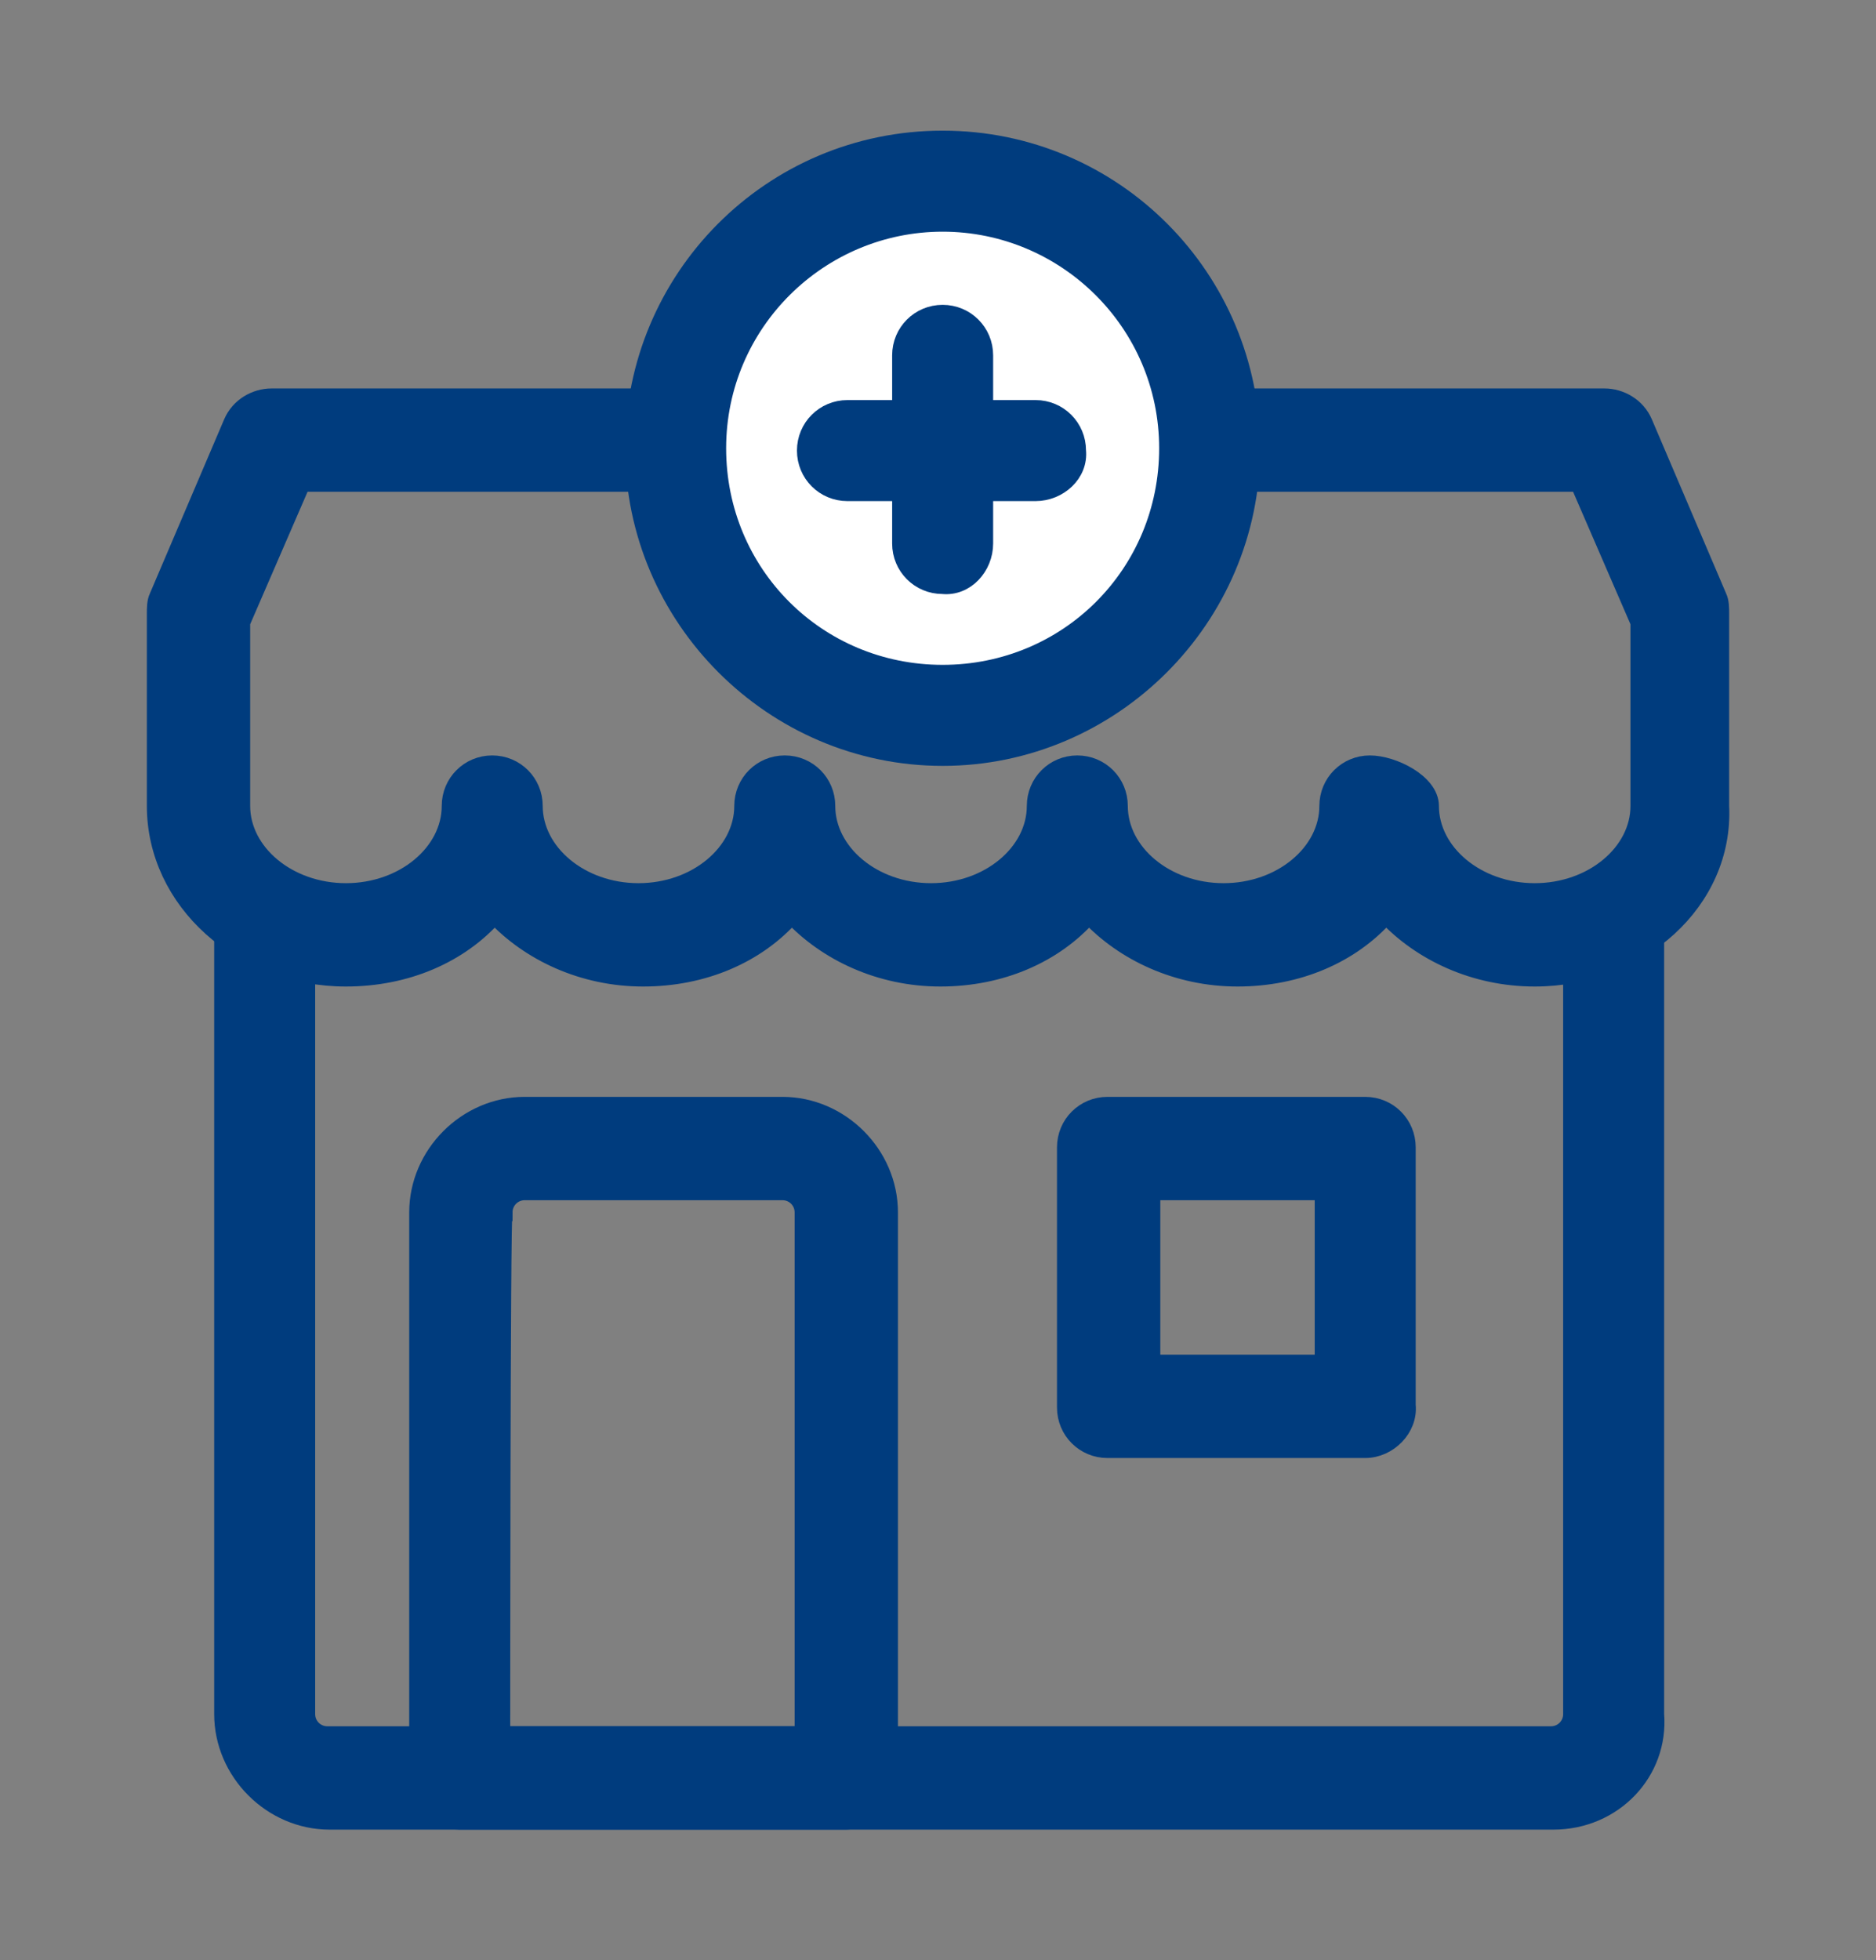
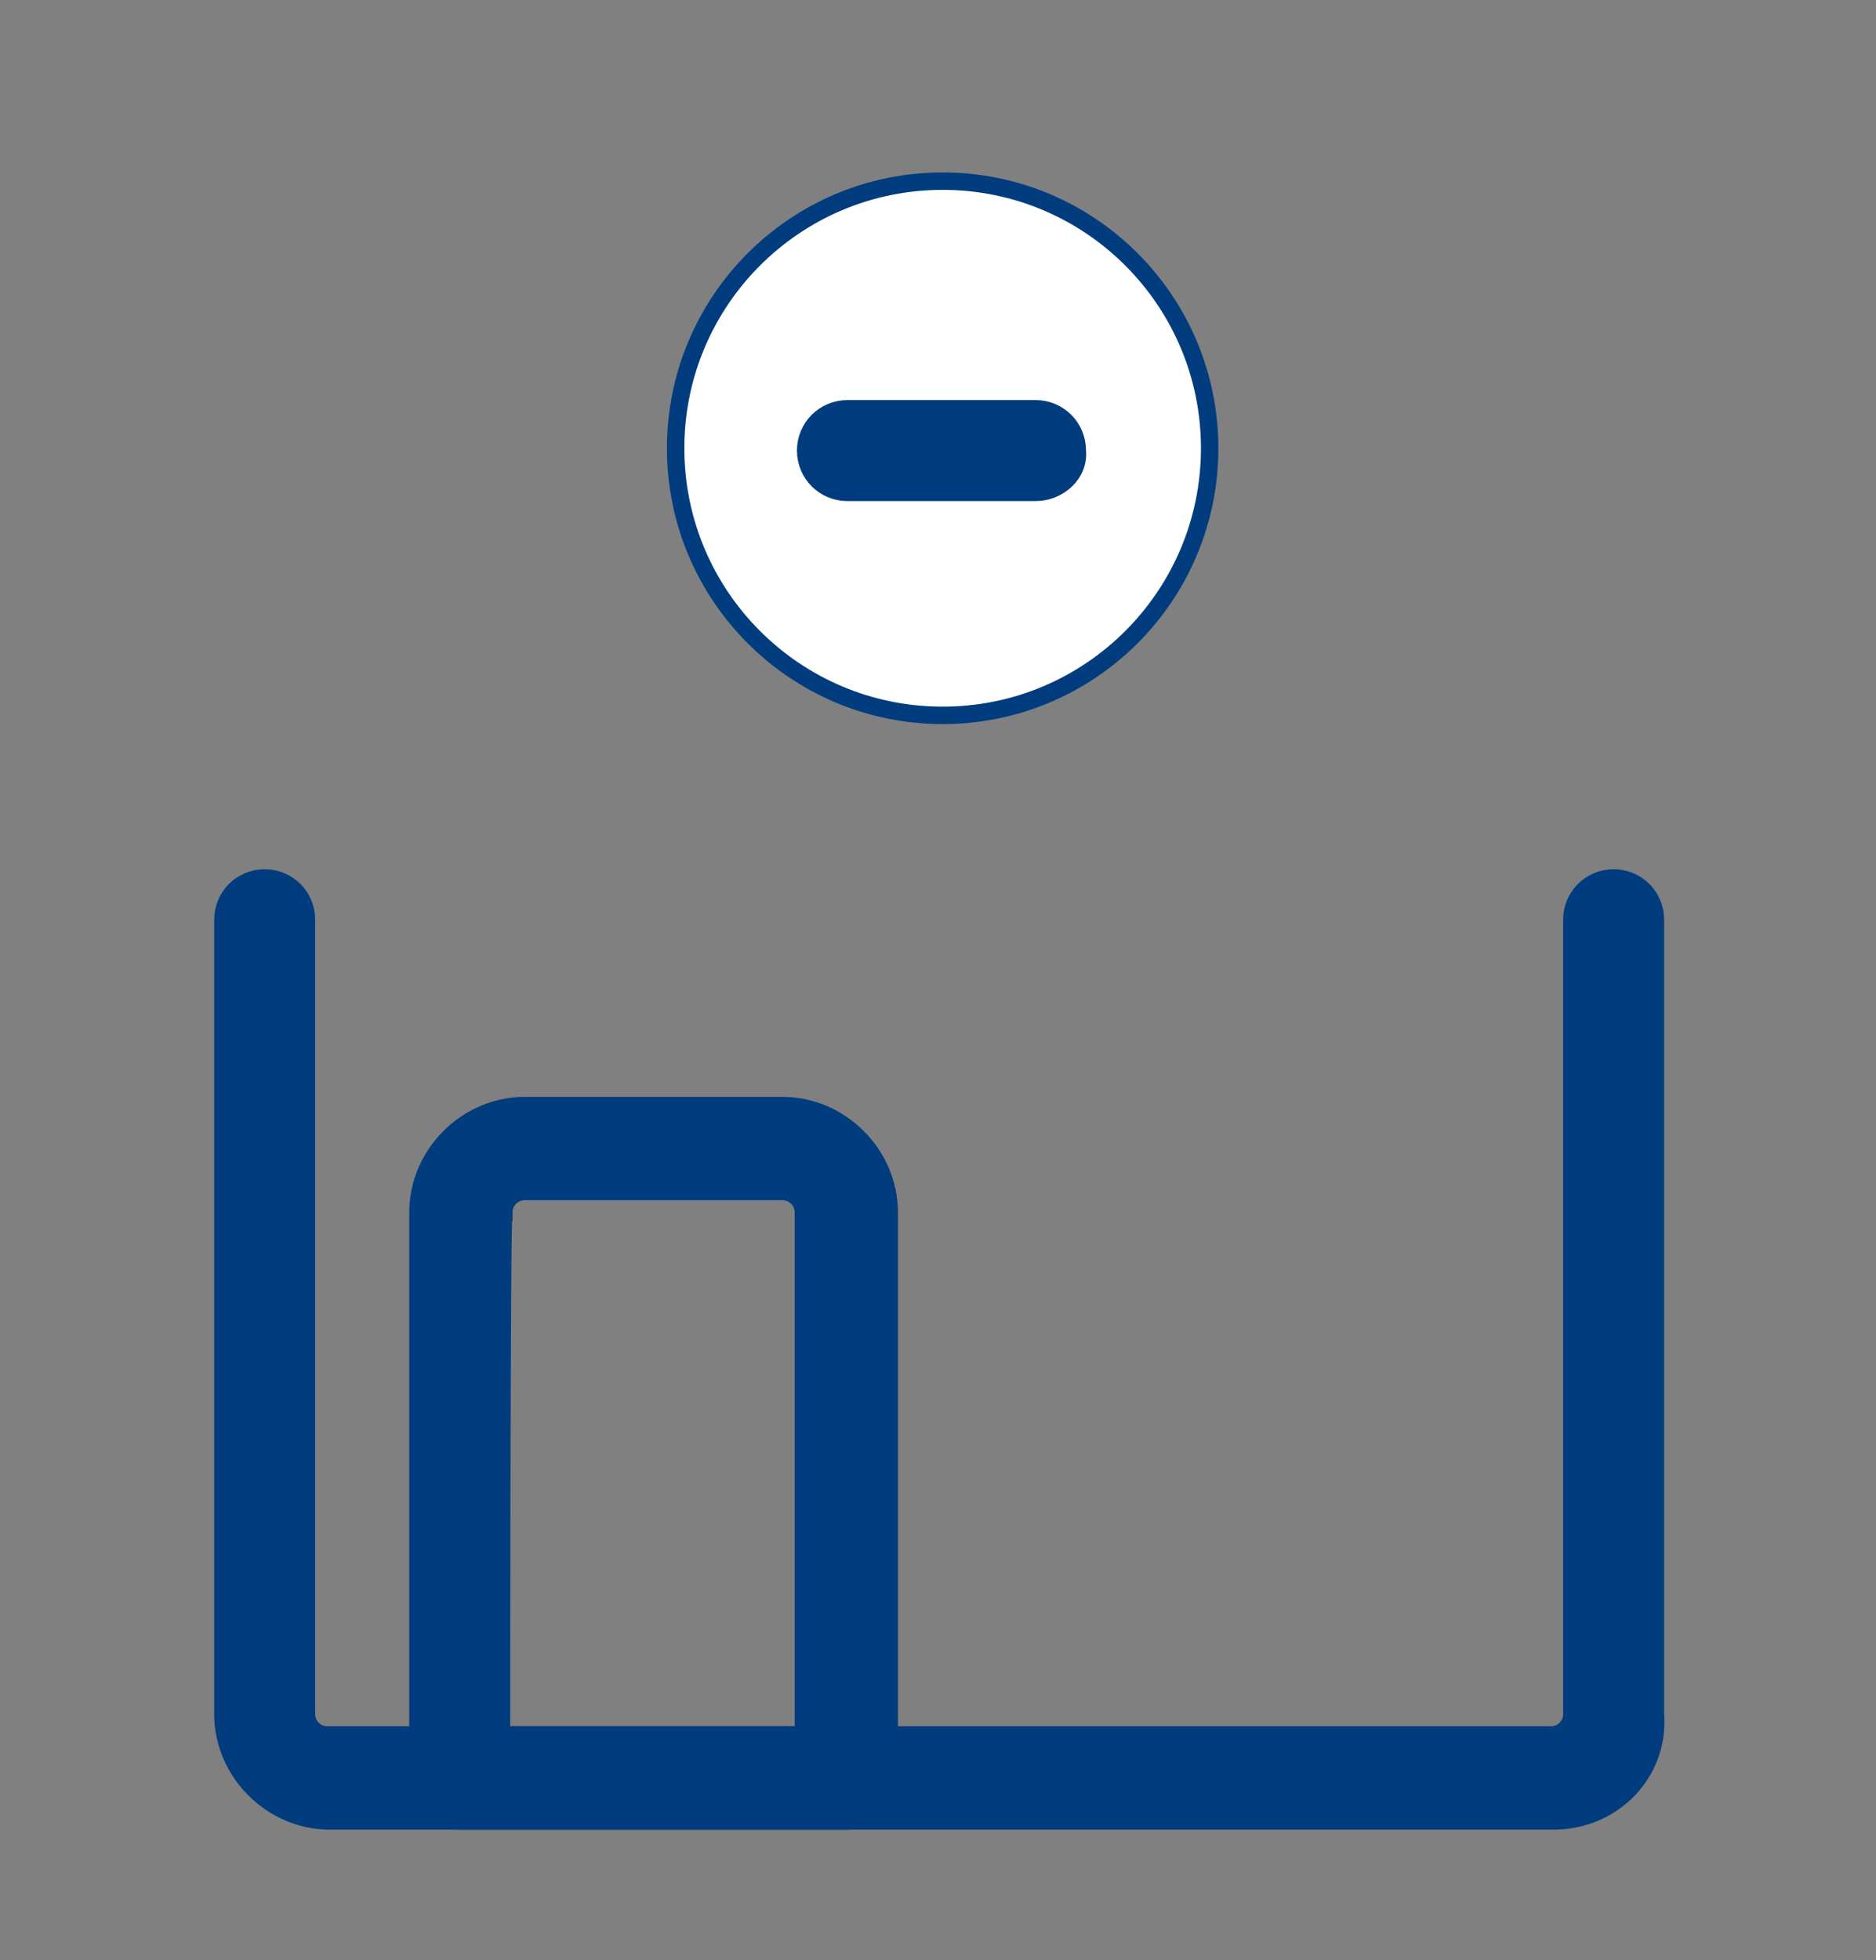
<svg xmlns="http://www.w3.org/2000/svg" version="1.1" id="Capa_1" x="0px" y="0px" viewBox="0 0 80.8 84.4" style="enable-background:new 0 0 80.8 84.4;" xml:space="preserve">
  <rect x="0" y="0" width="80.8" height="84.4" fill="#808080" stroke="none" />
  <style type="text/css">
	.st0{fill:#003C7E;stroke:#003C7E;stroke-width:0.75;stroke-miterlimit:10;}
	.st1{fill:#FFFFFF;stroke:#003C7E;stroke-width:0.75;stroke-miterlimit:10;}
</style>
  <g>
    <g id="Capa_6">
      <g id="Trazado_8574">
        <path class="st0" d="M66.9,78.4H14.2c-2.5,0-4.6-2.1-4.6-4.6V39.6c0-1,0.8-1.8,1.8-1.8s1.8,0.8,1.8,1.8v34.2     c0,0.5,0.4,0.9,0.9,0.9h52.7c0.5,0,0.9-0.4,0.9-0.9V39.6c0-1,0.8-1.8,1.8-1.8s1.8,0.8,1.8,1.8v34.2     C71.5,76.3,69.5,78.4,66.9,78.4z" />
      </g>
    </g>
    <g id="Capa_5">
      <g id="Trazado_8575">
-         <path class="st0" d="M66.1,42.1c-2.6,0-4.9-1.1-6.4-2.7c-1.5,1.7-3.8,2.7-6.4,2.7c-2.6,0-4.9-1.1-6.4-2.7     c-1.5,1.7-3.8,2.7-6.4,2.7c-2.6,0-4.9-1.1-6.4-2.7c-1.5,1.7-3.8,2.7-6.4,2.7s-4.9-1.1-6.4-2.7c-1.5,1.7-3.8,2.7-6.4,2.7     c-4.5,0-8.2-3.3-8.2-7.4v-8.3c0-0.2,0-0.5,0.1-0.7l3.2-7.5c0.3-0.7,1-1.1,1.7-1.1h57.4c0.7,0,1.4,0.4,1.7,1.1l3.2,7.5     c0.1,0.2,0.1,0.5,0.1,0.7v8.3C74.3,38.8,70.6,42.1,66.1,42.1z M61.6,34.7c0,2,2,3.7,4.5,3.7s4.5-1.7,4.5-3.7v-7.9l-2.6-6H13     l-2.6,6v7.9c0,2,2,3.7,4.5,3.7s4.5-1.7,4.5-3.7c0-1,0.8-1.8,1.8-1.8s1.8,0.8,1.8,1.8c0,2,2,3.7,4.5,3.7s4.5-1.7,4.5-3.7     c0-1,0.8-1.8,1.8-1.8s1.8,0.8,1.8,1.8c0,2,2,3.7,4.5,3.7s4.5-1.7,4.5-3.7c0-1,0.8-1.8,1.8-1.8s1.8,0.8,1.8,1.8c0,2,2,3.7,4.5,3.7     s4.5-1.7,4.5-3.7c0-1,0.8-1.8,1.8-1.8S61.6,33.7,61.6,34.7L61.6,34.7z" />
-       </g>
+         </g>
    </g>
    <g id="Capa_4">
      <g id="Trazado_8576">
        <path class="st0" d="M36.4,78.4H19.8c-1,0-1.8-0.8-1.8-1.8V52.2c0-2.5,2.1-4.6,4.6-4.6h11.1c2.5,0,4.6,2.1,4.6,4.6v24.4     C38.3,77.5,37.5,78.4,36.4,78.4L36.4,78.4z M21.6,74.7h13V52.2c0-0.5-0.4-0.9-0.9-0.9H22.6c-0.5,0-0.9,0.4-0.9,0.9     C21.6,52.2,21.6,74.7,21.6,74.7z" />
      </g>
    </g>
    <g id="Capa_3">
      <g id="Rectángulo_1038">
-         <path class="st0" d="M58.8,62.4H47.7c-1,0-1.8-0.8-1.8-1.8V49.4c0-1,0.8-1.8,1.8-1.8h11.1c1,0,1.8,0.8,1.8,1.8v11.1     C60.7,61.5,59.8,62.4,58.8,62.4z M49.6,58.7H57v-7.4h-7.4V58.7z" />
-       </g>
+         </g>
    </g>
    <g id="Capa_2_00000176027622036518473620000005275935486949676965_">
      <g>
        <circle class="st1" cx="40.6" cy="19.3" r="11.5" />
-         <path class="st0" d="M40.6,32.6c-7.3,0-13.3-6-13.3-13.3S33.2,6,40.6,6s13.3,6,13.3,13.3S47.9,32.6,40.6,32.6z M40.6,9.6     c-5.3,0-9.7,4.3-9.7,9.7s4.3,9.7,9.7,9.7s9.7-4.3,9.7-9.7S45.9,9.6,40.6,9.6z" />
-         <path class="st0" d="M40.6,25.2c-1,0-1.8-0.8-1.8-1.8v-8.1c0-1,0.8-1.8,1.8-1.8s1.8,0.8,1.8,1.8v8.1     C42.4,24.4,41.6,25.3,40.6,25.2L40.6,25.2z" />
        <path class="st0" d="M44.6,21.2h-8.1c-1,0-1.8-0.8-1.8-1.8s0.8-1.8,1.8-1.8h8.1c1,0,1.8,0.8,1.8,1.8     C46.5,20.4,45.6,21.2,44.6,21.2z" />
      </g>
    </g>
  </g>
</svg>